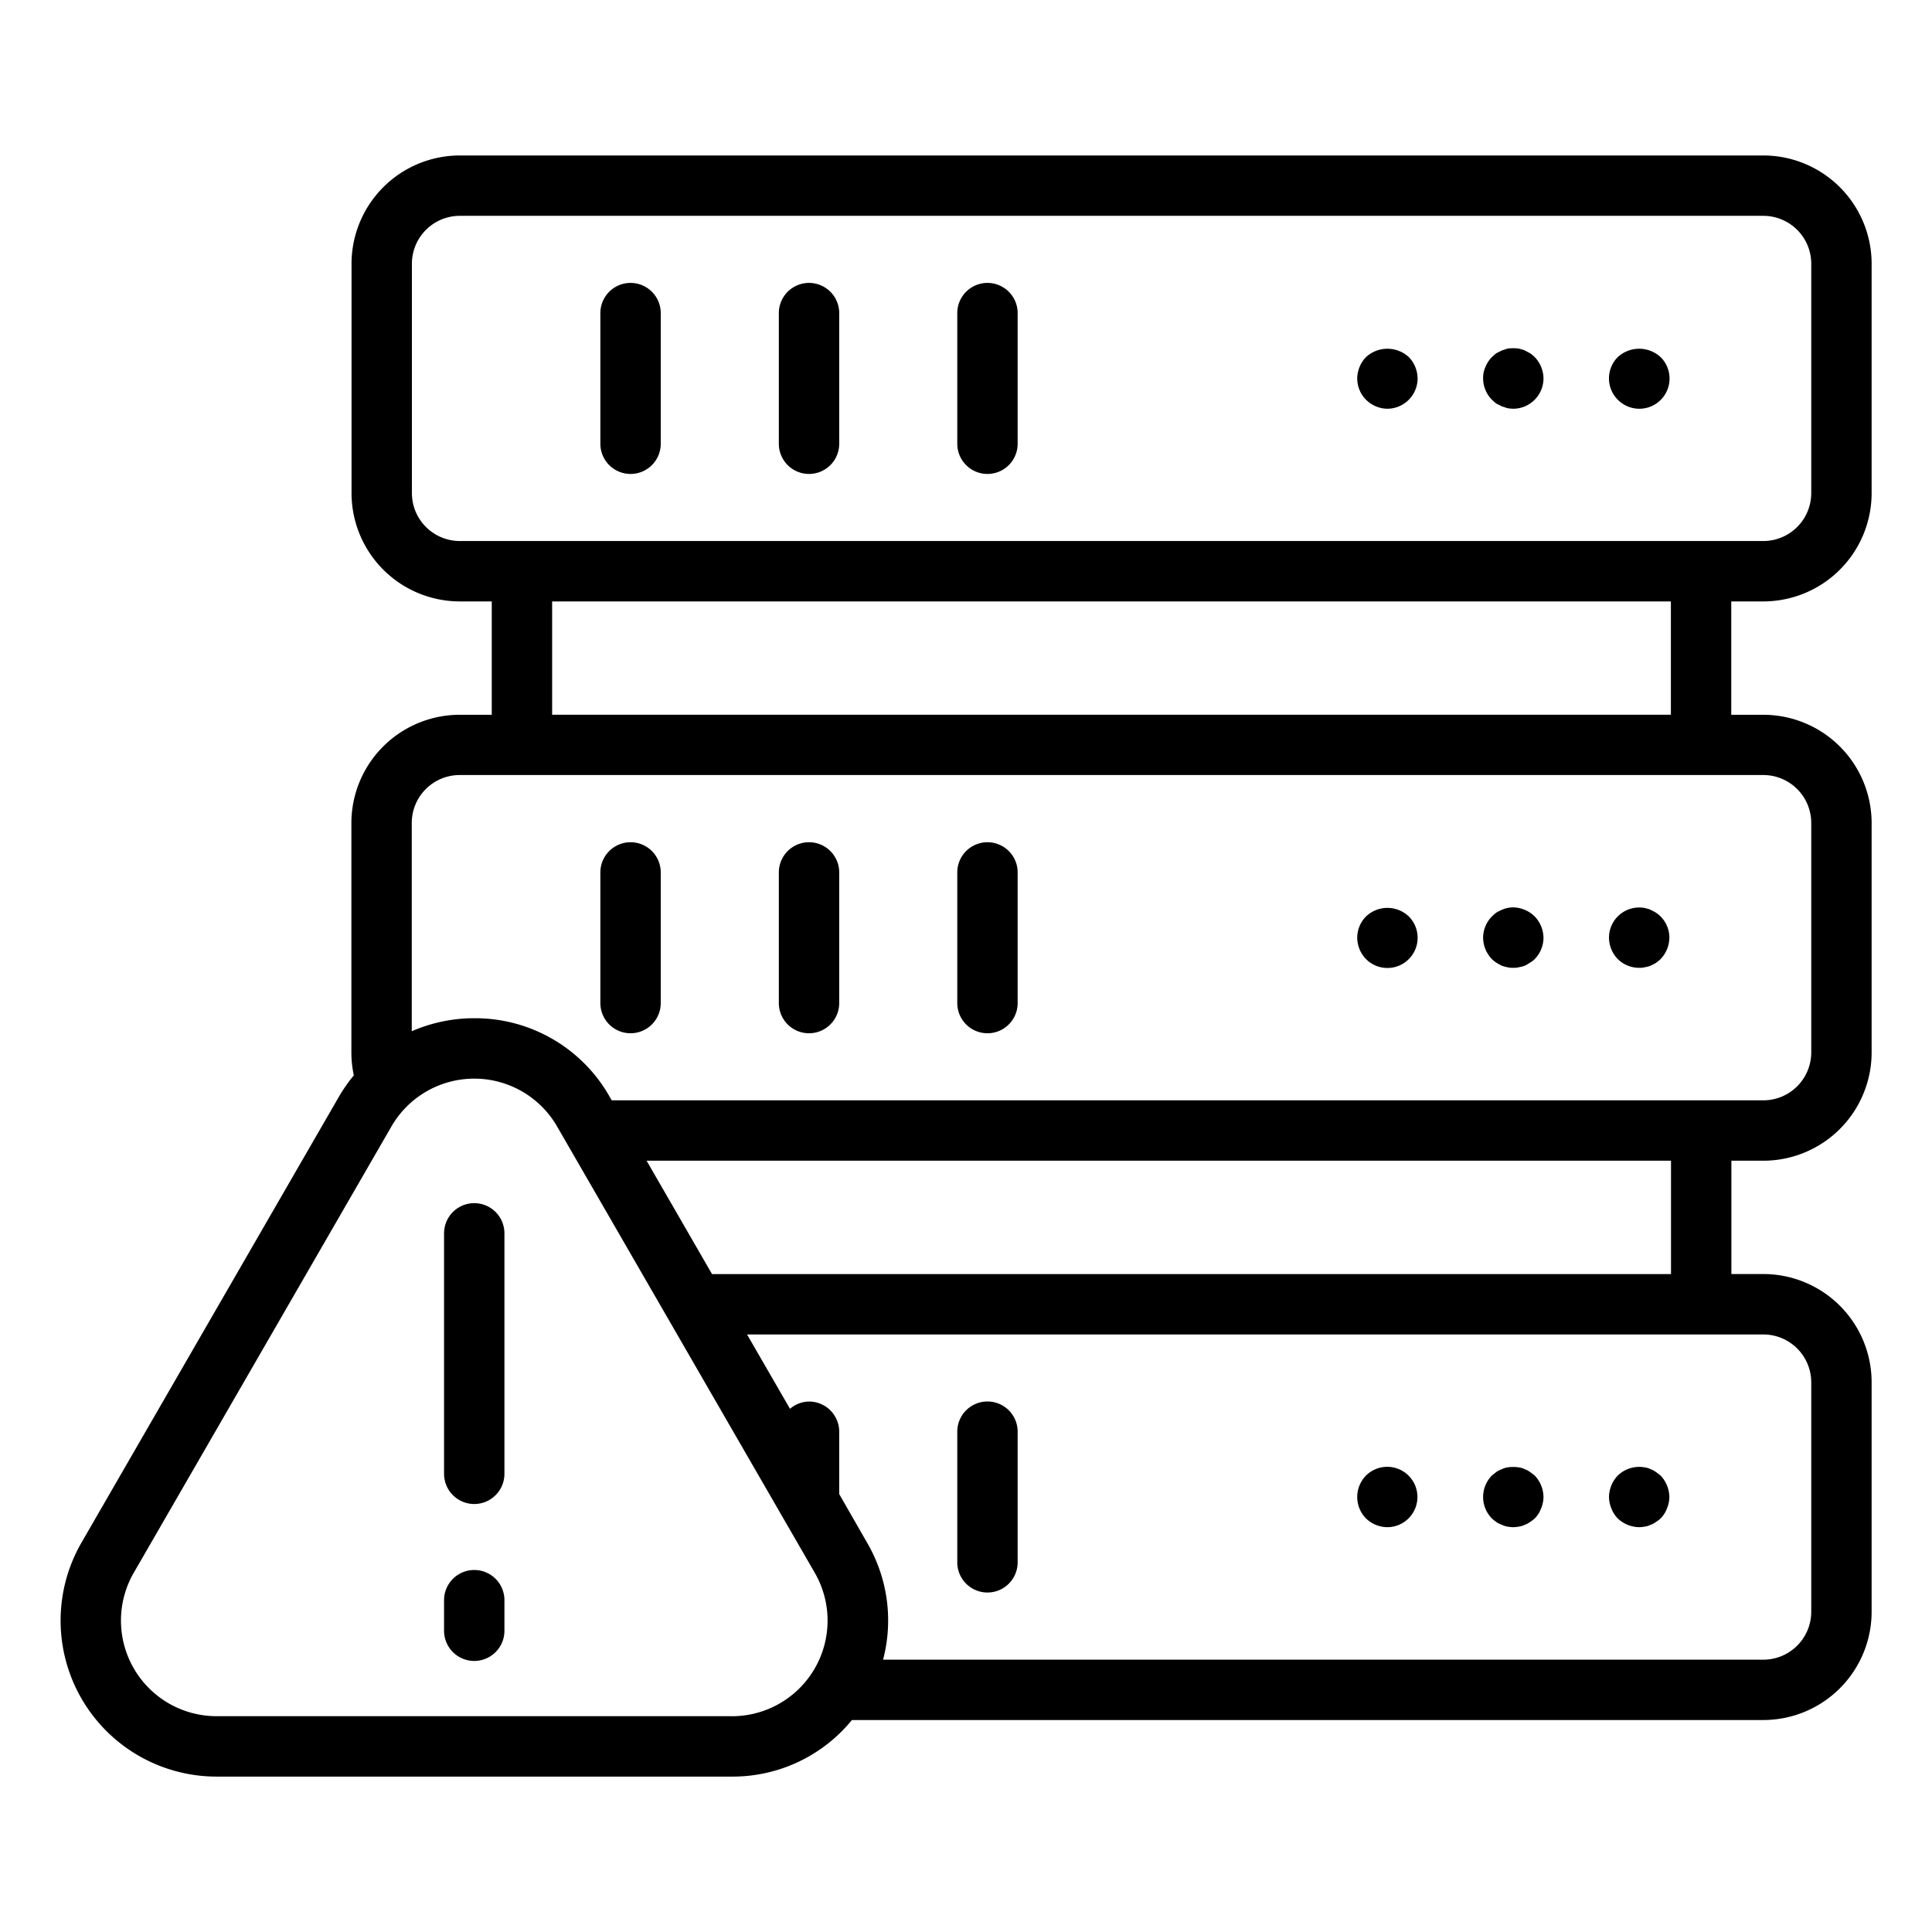
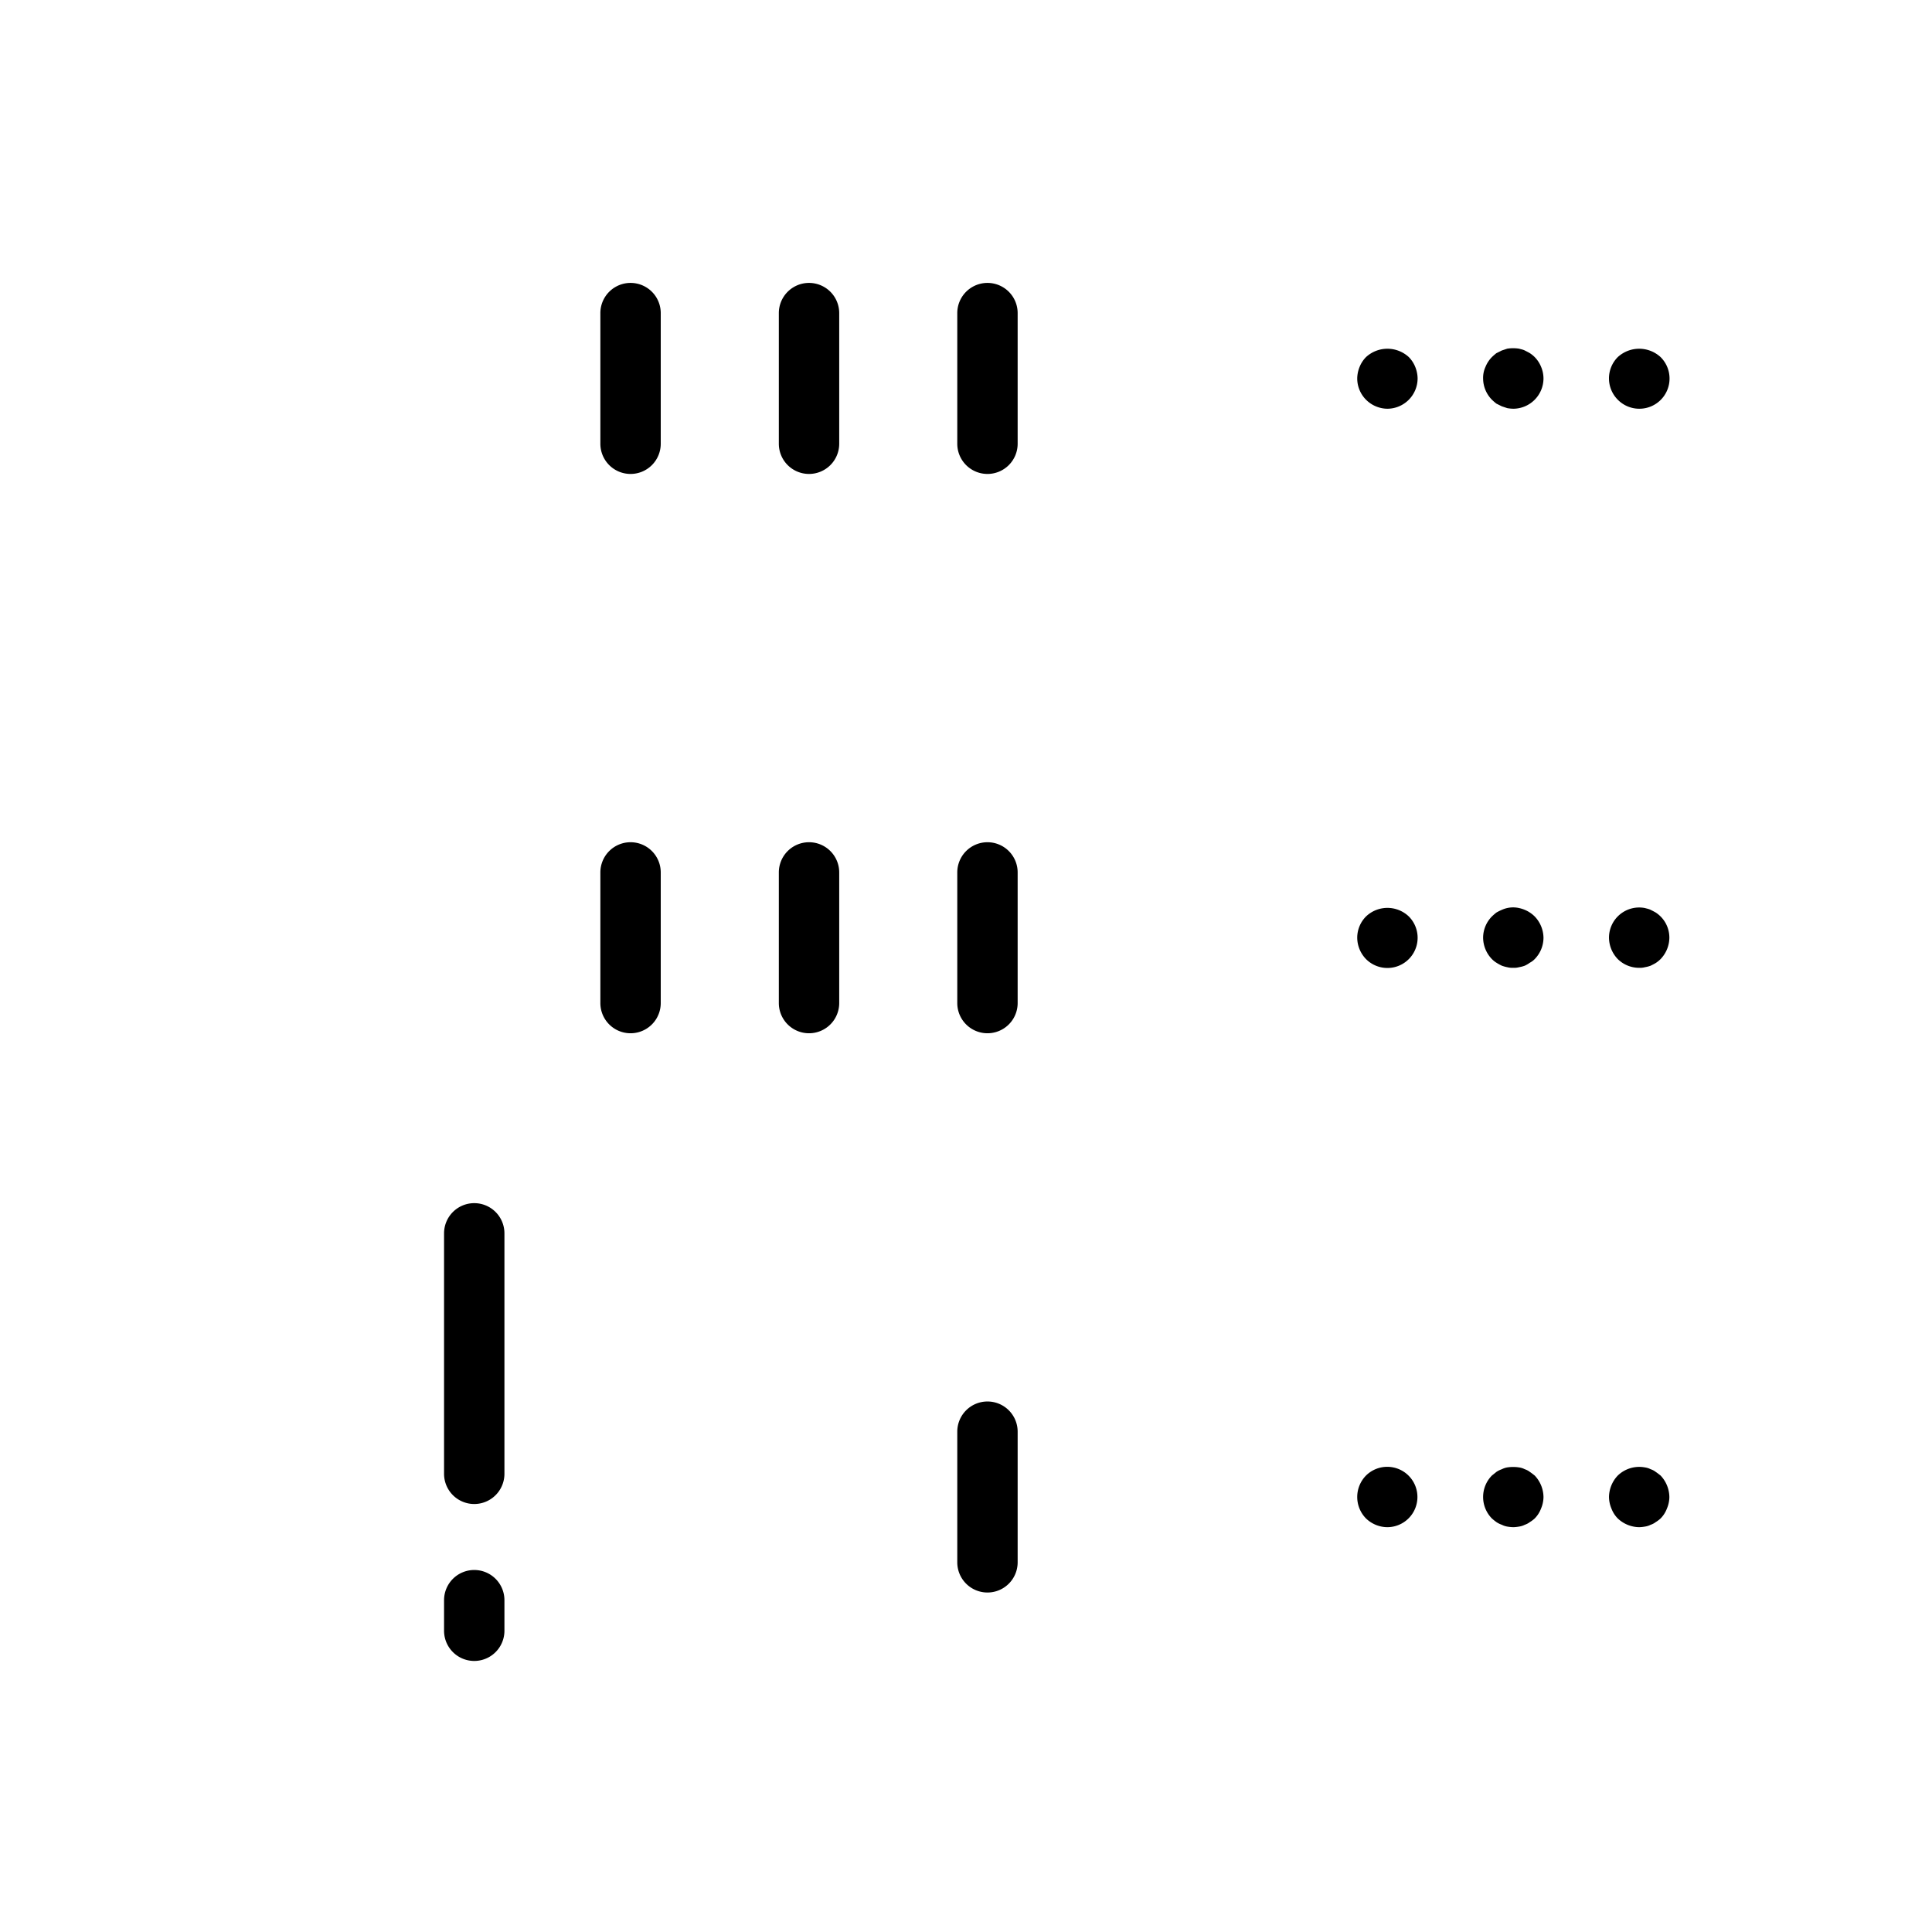
<svg xmlns="http://www.w3.org/2000/svg" id="Layer_1" viewBox="0 0 64 64">
  <path d="M20.888 15.7a1 1 0 0 0 1-1V10.372a1 1 0 0 0-2 0V14.7A1 1 0 0 0 20.888 15.7ZM26.8 15.7a1 1 0 0 0 1-1V10.372a1 1 0 1 0-2 0V14.7A1 1 0 0 0 26.8 15.7ZM32.711 15.7a1 1 0 0 0 1-1V10.372a1 1 0 0 0-2 0V14.7A1 1 0 0 0 32.711 15.7ZM45.96 13.54a1.007 1.007 0 0 0 1-1 1.046 1.046 0 0 0-.08-.39.988.988 0 0 0-.21-.32 1.047 1.047 0 0 0-1.42 0 .988.988 0 0 0-.21.32 1.046 1.046 0 0 0-.08.39 1 1 0 0 0 .29.7A1.015 1.015 0 0 0 45.96 13.54ZM49.569 13.37l.181.09.18.06a1.355 1.355 0 0 0 .2.02 1.007 1.007 0 0 0 1-1 1.006 1.006 0 0 0-.08-.39.988.988 0 0 0-.21-.32 1.01 1.01 0 0 0-.16-.13c-.05-.03-.111-.06-.17-.09s-.12-.04-.191-.06a1.268 1.268 0 0 0-.389 0l-.18.06-.181.09a1.9 1.9 0 0 0-.149.13.988.988 0 0 0-.21.32.867.867 0 0 0-.08.39 1.009 1.009 0 0 0 .29.7A1.9 1.9 0 0 0 49.569 13.37ZM54.3 13.54a1 1 0 0 0 .71-1.71 1.047 1.047 0 0 0-1.42 0 1 1 0 0 0 0 1.41A1 1 0 0 0 54.3 13.54Z" />
-   <path d="M58.414,23.678H57.35V19.923h1.058A3.591,3.591,0,0,0,62,16.336v-7.6a3.591,3.591,0,0,0-3.587-3.586H15.231a3.59,3.59,0,0,0-3.586,3.586v7.6a3.591,3.591,0,0,0,3.586,3.587H16.29v3.755H15.226a3.591,3.591,0,0,0-3.586,3.587v7.6a3.637,3.637,0,0,0,.081.758,5.269,5.269,0,0,0-.486.693L2.7,51.1a5.168,5.168,0,0,0,4.476,7.752H24.247a5.1,5.1,0,0,0,3.974-1.874H58.414A3.59,3.59,0,0,0,62,53.39v-7.6a3.589,3.589,0,0,0-3.586-3.586h-1.06V38.45h1.06A3.59,3.59,0,0,0,62,34.863v-7.6A3.59,3.59,0,0,0,58.414,23.678ZM13.645,16.336v-7.6a1.587,1.587,0,0,1,1.586-1.586H58.408A1.588,1.588,0,0,1,60,8.735v7.6a1.589,1.589,0,0,1-1.587,1.587H15.231A1.588,1.588,0,0,1,13.645,16.336ZM55.35,19.923v3.753H18.29V19.923Zm-31.1,36.928H7.174A3.168,3.168,0,0,1,4.431,52.1l8.536-14.785a3.168,3.168,0,0,1,5.487,0L26.99,52.1a3.168,3.168,0,0,1-2.743,4.752ZM60,45.792v7.6a1.589,1.589,0,0,1-1.586,1.587H29.253a5.107,5.107,0,0,0-.531-3.878L27.8,49.493V47.428a1,1,0,0,0-1-1,.986.986,0,0,0-.63.241l-1.423-2.463H58.414A1.588,1.588,0,0,1,60,45.792Zm-4.646-3.586H23.587L21.419,38.45H55.354ZM60,34.863a1.589,1.589,0,0,1-1.586,1.587H20.264l-.078-.136A5.117,5.117,0,0,0,15.71,33.73a5.173,5.173,0,0,0-2.07.431v-6.9a1.588,1.588,0,0,1,1.586-1.587H58.414A1.589,1.589,0,0,1,60,27.265Z" />
  <path d="M20.888 27.9a1 1 0 0 0-1 1v4.328a1 1 0 0 0 2 0V28.9A1 1 0 0 0 20.888 27.9ZM26.8 27.9a1 1 0 0 0-1 1v4.328a1 1 0 0 0 2 0V28.9A1 1 0 0 0 26.8 27.9ZM32.711 27.9a1 1 0 0 0-1 1v4.328a1 1 0 0 0 2 0V28.9A1 1 0 0 0 32.711 27.9ZM45.25 30.36a1 1 0 0 0-.29.7 1.028 1.028 0 0 0 .29.71 1 1 0 0 0 1.42-1.41A1.027 1.027 0 0 0 45.25 30.36ZM50.84 30.36a1.01 1.01 0 0 0-.16-.13.947.947 0 0 0-.17-.09 1.042 1.042 0 0 0-.191-.06.9.9 0 0 0-.569.06 1.522 1.522 0 0 0-.181.09 1.9 1.9 0 0 0-.149.13 1.009 1.009 0 0 0-.29.7 1.033 1.033 0 0 0 .29.71.817.817 0 0 0 .149.12 1.63 1.63 0 0 0 .181.1 1.209 1.209 0 0 0 .18.05.68.68 0 0 0 .2.02.609.609 0 0 0 .189-.02 1.044 1.044 0 0 0 .191-.05.986.986 0 0 0 .17-.1.61.61 0 0 0 .16-.12 1.014 1.014 0 0 0 .29-.71 1.039 1.039 0 0 0-.29-.7ZM54.85 30.23c-.05-.03-.11-.06-.17-.09s-.12-.04-.19-.06a1 1 0 0 0-1.19.98 1.033 1.033 0 0 0 .29.71 1.007 1.007 0 0 0 .71.29.619.619 0 0 0 .19-.02 1.055 1.055 0 0 0 .19-.05c.06-.03.12-.06.17-.09a1.01 1.01 0 0 0 .16-.13 1.037 1.037 0 0 0 .29-.71.992.992 0 0 0-.45-.83ZM32.711 46.426a1 1 0 0 0-1 1v4.328a1 1 0 1 0 2 0V47.426A1 1 0 0 0 32.711 46.426ZM45.25 48.88a1.014 1.014 0 0 0 0 1.42 1.029 1.029 0 0 0 .71.29 1 1 0 1 0-.71-1.71ZM50.68 48.76a.568.568 0 0 0-.17-.09.6.6 0 0 0-.191-.06 1.268 1.268 0 0 0-.389 0 .636.636 0 0 0-.18.06.763.763 0 0 0-.181.09l-.149.12a1.014 1.014 0 0 0 0 1.42 1.7 1.7 0 0 0 .149.12.763.763 0 0 0 .181.09.636.636 0 0 0 .18.06 1.355 1.355 0 0 0 .2.02 1.213 1.213 0 0 0 .189-.02.6.6 0 0 0 .191-.06.568.568 0 0 0 .17-.09.955.955 0 0 0 .16-.12.933.933 0 0 0 .21-.33 1 1 0 0 0 .08-.38 1.052 1.052 0 0 0-.29-.71C50.79 48.84 50.74 48.8 50.68 48.76ZM54.85 48.76a.556.556 0 0 0-.17-.09.6.6 0 0 0-.19-.06 1.025 1.025 0 0 0-.9.27 1.052 1.052 0 0 0-.29.71 1 1 0 0 0 .08.38.933.933 0 0 0 .21.33 1.052 1.052 0 0 0 .71.29 1.238 1.238 0 0 0 .19-.02.6.6 0 0 0 .19-.06.556.556 0 0 0 .17-.09.955.955 0 0 0 .16-.12.933.933 0 0 0 .21-.33 1 1 0 0 0 .08-.38 1.056 1.056 0 0 0-.29-.71C54.96 48.84 54.91 48.8 54.85 48.76ZM15.71 39.856a1 1 0 0 0-1 1v7.966a1 1 0 0 0 2 0V40.856A1 1 0 0 0 15.71 39.856ZM15.71 52.008a1 1 0 0 0-1 1v1.013a1 1 0 0 0 2 0V53.008A1 1 0 0 0 15.71 52.008Z" />
</svg>